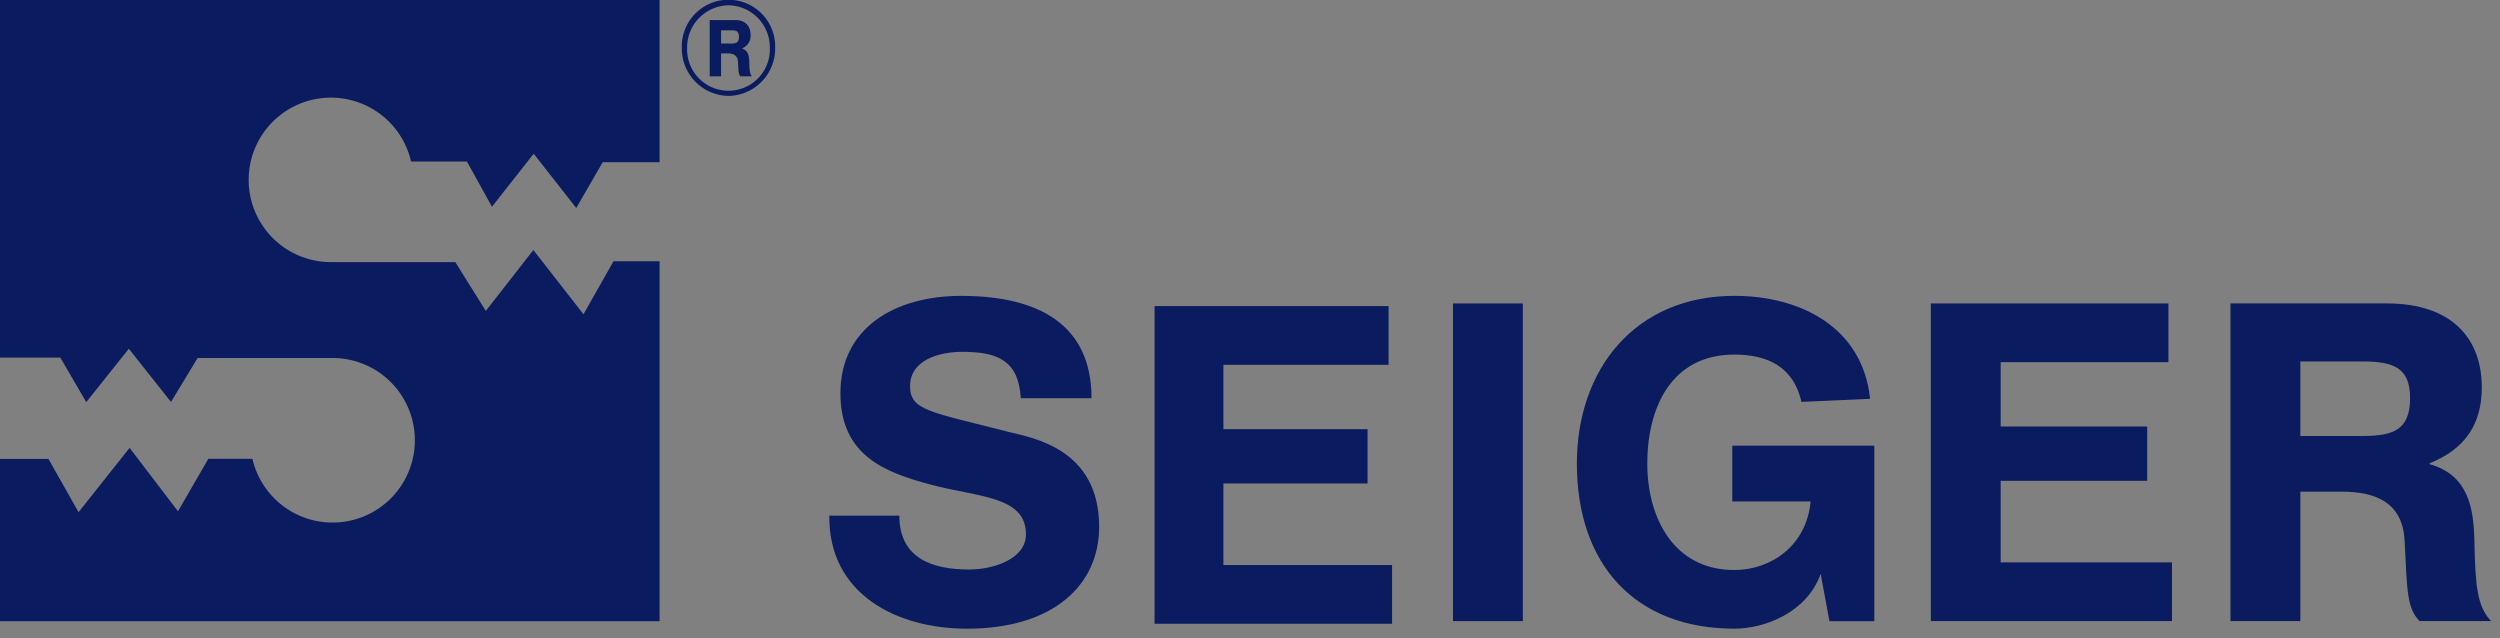
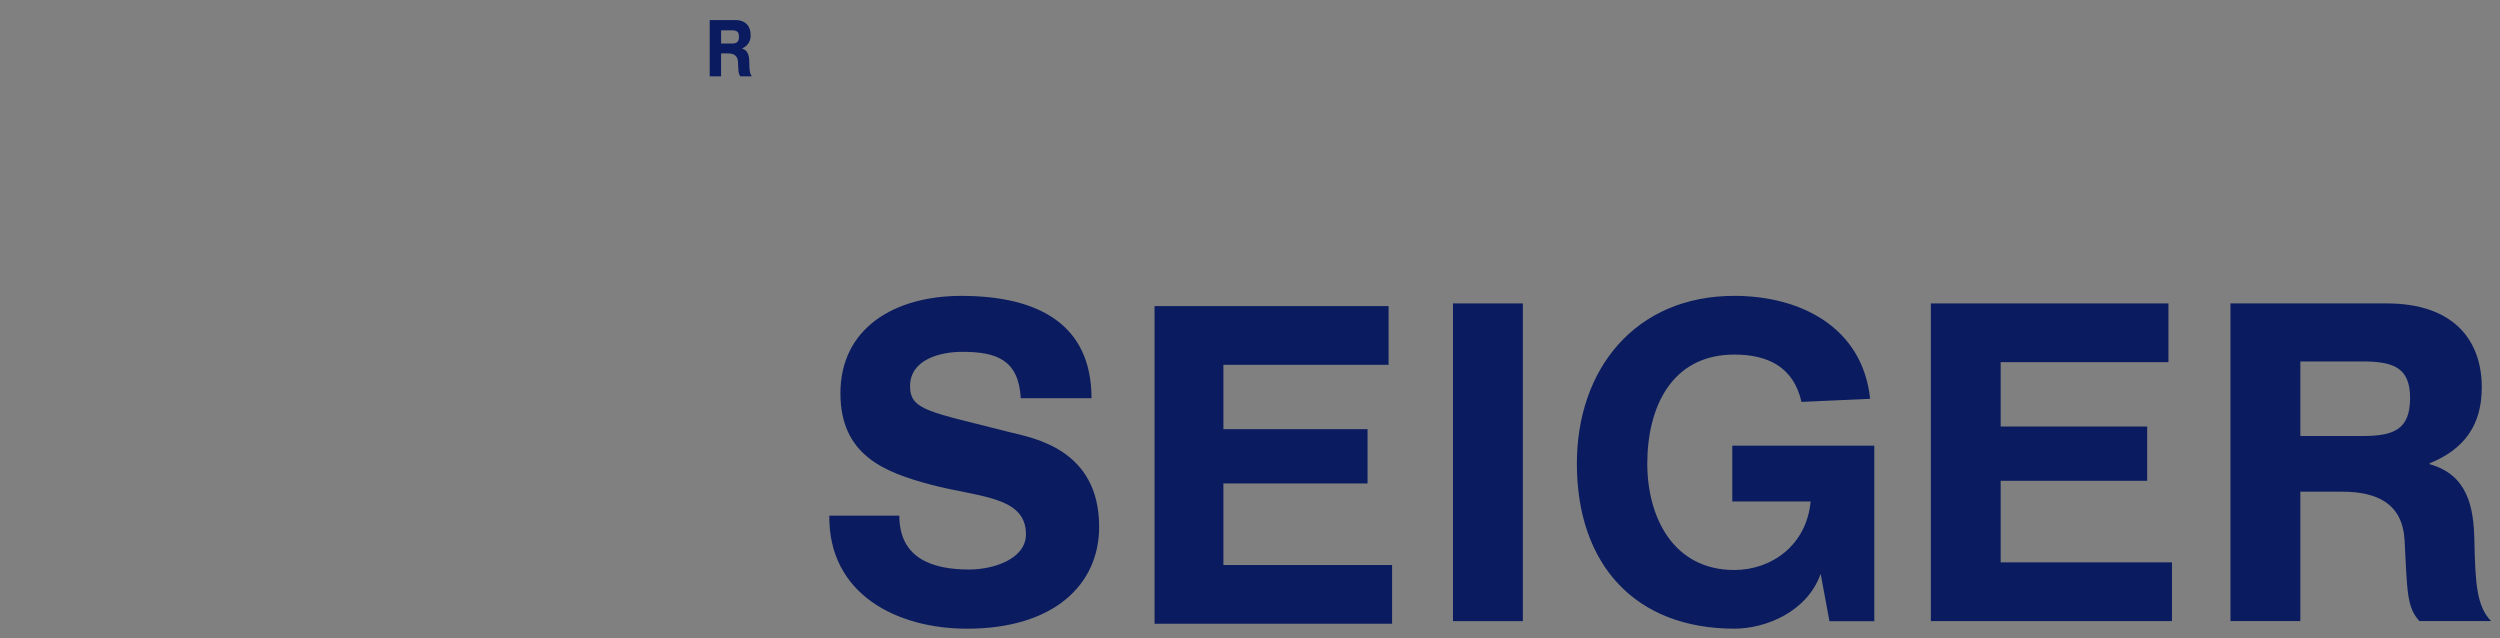
<svg xmlns="http://www.w3.org/2000/svg" width="940" height="240">
  <rect width="100%" height="100%" fill="#808080" stroke="none" />
  <title>Logo Seiger</title>
  <g>
    <title>background</title>
    <rect fill="none" id="canvas_background" height="242" width="942" y="-1" x="-1" />
  </g>
  <g>
    <title>Layer 1</title>
    <g id="svg_1">
      <path id="svg_2" fill="#333" d="m0.25,266.21l33.57,0q11.35,0 17.31,1.74a30.37,30.37 0 0 1 13.71,8.38a39.68,39.68 0 0 1 8.69,14.74q3,8.71 3,21.5a59.82,59.82 0 0 1 -2.79,19.36a40.1,40.1 0 0 1 -9.74,16.07a32.39,32.39 0 0 1 -12.91,7.26q-6.07,1.92 -16.26,1.92l-34.58,0l0,-90.97zm18.37,15.39l0,60.25l13.71,0a50,50 0 0 0 11.11,-0.85a17,17 0 0 0 7.42,-3.79q2.94,-2.67 4.81,-8.78t1.86,-16.66q0,-10.54 -1.86,-16.2a20.86,20.86 0 0 0 -5.21,-8.81a17.43,17.43 0 0 0 -8.5,-4.28q-3.84,-0.87 -15.08,-0.87l-8.26,0l0,-0.01z" />
      <path id="svg_3" fill="#333" d="m108.65,357.18l-17.44,0l0,-65.9l16.2,0l0,9.37q4.16,-6.64 7.48,-8.75a13.7,13.7 0 0 1 7.54,-2.11a22.16,22.16 0 0 1 11.48,3.29l-5.4,15.2a15.35,15.35 0 0 0 -8.19,-2.86a9.67,9.67 0 0 0 -6.21,2c-1.7,1.34 -3,3.78 -4,7.29s-1.46,10.88 -1.46,22.09l0,20.36l0,0.02z" />
      <path id="svg_4" fill="#333" d="m179.58,336.21l17.42,2.92q-3.35,9.56 -10.58,14.55t-18.09,5q-17.19,0 -25.44,-11.23q-6.51,-9 -6.52,-22.71q0,-16.38 8.56,-25.66a28.23,28.23 0 0 1 21.66,-9.28q14.7,0 23.21,9.71t8.13,29.75l-43.73,0q0.18,7.75 4.22,12.07a13.18,13.18 0 0 0 10.05,4.31a10.73,10.73 0 0 0 6.89,-2.23c1.86,-1.5 3.27,-3.89 4.22,-7.2zm1,-17.63q-0.18,-7.57 -3.91,-11.51a12,12 0 0 0 -9.06,-3.94a12.11,12.11 0 0 0 -9.43,4.16q-3.72,4.15 -3.66,11.29l26.06,0z" />
      <path id="svg_5" fill="#333" d="m229.47,266.21l0,33.45q8.44,-9.87 20.17,-9.87a25.78,25.78 0 0 1 10.86,2.21a17.67,17.67 0 0 1 7.29,5.71a20.79,20.79 0 0 1 3.35,7.69a68.75,68.75 0 0 1 0.9,13.09l0,38.66l-17.44,0l0,-34.79q0,-10.37 -1,-13.16a8.67,8.67 0 0 0 -3.5,-4.44a11.27,11.27 0 0 0 -6.3,-1.64a14.43,14.43 0 0 0 -7.76,2.11a12.21,12.21 0 0 0 -5,6.36q-1.58,4.25 -1.58,12.56l0,33l-17.46,0l0,-91l17.44,0l0.03,0.06z" />
      <path id="svg_6" fill="#333" d="m288.42,291.28l16.07,0l0,9q8.63,-10.48 20.54,-10.49a22.07,22.07 0 0 1 11,2.61a20,20 0 0 1 7.63,7.88a30.48,30.48 0 0 1 9.34,-7.88a23,23 0 0 1 10.73,-2.61a23.87,23.87 0 0 1 12.27,2.95a18.06,18.06 0 0 1 7.51,8.66q1.8,4.22 1.8,13.65l0,42.13l-17.41,0l0,-37.67q0,-9.81 -1.8,-12.66q-2.42,-3.72 -7.45,-3.72a11.88,11.88 0 0 0 -6.89,2.23a12.38,12.38 0 0 0 -4.65,6.55q-1.42,4.32 -1.43,13.62l0,31.65l-17.44,0l0,-36.11q0,-9.61 -0.93,-12.41a7.94,7.94 0 0 0 -2.88,-4.16a9.12,9.12 0 0 0 -5.31,-1.37a12.68,12.68 0 0 0 -7.26,2.17a11.93,11.93 0 0 0 -4.62,6.27q-1.39,4.1 -1.4,13.59l0,32l-17.44,0l0,-65.9l0.02,0.02z" />
-       <path id="svg_7" fill="#333" d="m415.74,311.39l-15.82,-2.85q2.67,-9.56 9.18,-14.15t19.36,-4.59q11.67,0 17.38,2.76c3.81,1.84 6.48,4.18 8,7s2.33,8 2.33,15.61l-0.17,20.36a70.43,70.43 0 0 0 0.84,12.81a37.41,37.41 0 0 0 3.13,8.84l-17.23,0q-0.67,-1.74 -1.68,-5.15c-0.29,-1 -0.5,-1.72 -0.62,-2a31.14,31.14 0 0 1 -9.56,6.51a27.32,27.32 0 0 1 -10.88,2.12q-10.18,0 -16,-5.52a18.34,18.34 0 0 1 -5.86,-14a18.75,18.75 0 0 1 2.67,-10a17.39,17.39 0 0 1 7.48,-6.7a58.06,58.06 0 0 1 13.87,-4.06q12.23,-2.29 16.94,-4.28l0,-1.74q0,-5 -2.48,-7.17c-1.65,-1.43 -4.78,-2.14 -9.37,-2.14a12.49,12.49 0 0 0 -7.25,1.95q-2.64,1.79 -4.26,6.39zm23.34,14.14a108.67,108.67 0 0 1 -10.61,2.67q-7.26,1.56 -9.49,3a7.25,7.25 0 0 0 -3.41,6.14a8.56,8.56 0 0 0 2.73,6.33a9.53,9.53 0 0 0 6.95,2.67a15.11,15.11 0 0 0 9,-3.1a10.93,10.93 0 0 0 4.16,-5.77a34.71,34.71 0 0 0 0.68,-8.5l0,-3.48l-0.01,0.04z" />
      <path id="svg_8" fill="#333" d="m467.25,338.38l17.5,-2.67a12.8,12.8 0 0 0 4.53,7.73q3.41,2.64 9.56,2.64q6.77,0 10.18,-2.48a5.55,5.55 0 0 0 2.3,-4.65a4.62,4.62 0 0 0 -1.24,-3.29q-1.31,-1.25 -5.83,-2.29q-21.11,-4.65 -26.74,-8.5a17,17 0 0 1 -7.82,-14.87a18.28,18.28 0 0 1 6.76,-14.4q6.76,-5.83 21,-5.83q13.53,0 20.1,4.41a22.57,22.57 0 0 1 9.06,13l-16.44,3a10.18,10.18 0 0 0 -4,-5.9q-3,-2.06 -8.41,-2.05q-6.89,0 -9.87,1.92a4.15,4.15 0 0 0 -2,3.54a3.83,3.83 0 0 0 1.74,3.16q2.36,1.74 16.29,4.9t19.45,7.76q5.46,4.65 5.46,13q0,9.06 -7.57,15.58t-22.4,6.51q-13.47,0 -21.32,-5.46a25.18,25.18 0 0 1 -10.29,-14.76z" />
      <path id="svg_9" fill="#333" d="m601.53,310.77l-17.19,3.1a12.49,12.49 0 0 0 -3.94,-7.76a11.9,11.9 0 0 0 -8,-2.61a13,13 0 0 0 -10.4,4.5q-3.88,4.5 -3.88,15.05q0,11.73 3.94,16.57a12.93,12.93 0 0 0 10.58,4.84a11.76,11.76 0 0 0 8.13,-2.82q3.16,-2.82 4.47,-9.71l17.13,2.92q-2.67,11.79 -10.24,17.81t-20.29,6q-14.46,0 -23,-9.12t-8.59,-25.25q0,-16.32 8.62,-25.41t23.33,-9.09q12,0 19.14,5.18t10.19,15.8z" />
      <path id="svg_10" fill="#333" d="m632.12,266.21l0,33.45q8.45,-9.87 20.17,-9.87a25.78,25.78 0 0 1 10.86,2.21a17.67,17.67 0 0 1 7.29,5.71a20.79,20.79 0 0 1 3.35,7.69a68.75,68.75 0 0 1 0.9,13.09l0,38.66l-17.44,0l0,-34.79q0,-10.37 -1,-13.16a8.64,8.64 0 0 0 -3.51,-4.44a11.27,11.27 0 0 0 -6.3,-1.64a14.43,14.43 0 0 0 -7.76,2.11a12.21,12.21 0 0 0 -5,6.36q-1.58,4.25 -1.58,12.56l0,33l-17.43,0l0,-91l17.45,0l0,0.06z" />
      <path id="svg_11" fill="#333" d="m692.37,282.35l0,-16.13l17.44,0l0,16.13l-17.44,0zm0,74.83l0,-65.9l17.44,0l0,65.9l-17.44,0z" />
      <path id="svg_12" fill="#333" d="m787.62,357.18l-17.44,0l0,-33.63q0,-10.67 -1.12,-13.81a9.63,9.63 0 0 0 -3.63,-4.87a10.37,10.37 0 0 0 -6,-1.74a14,14 0 0 0 -8.13,2.48a12.53,12.53 0 0 0 -4.93,6.58q-1.34,4.1 -1.33,15.14l0,29.85l-17.49,0l0,-65.9l16.2,0l0,9.72q8.63,-11.18 21.72,-11.17a26.11,26.11 0 0 1 10.53,2.04a17.72,17.72 0 0 1 7.23,5.31a19.24,19.24 0 0 1 3.41,7.32a54.57,54.57 0 0 1 1,11.73l0,40.95l-0.02,0z" />
      <path id="svg_13" fill="#333" d="m843.46,336.21l17.37,2.92q-3.35,9.56 -10.58,14.55t-18.09,5q-17.19,0 -25.44,-11.23q-6.51,-9 -6.51,-22.71q0,-16.38 8.56,-25.66a28.23,28.23 0 0 1 21.66,-9.28q14.7,0 23.21,9.71t8.13,29.75l-43.68,0q0.18,7.75 4.22,12.07a13.18,13.18 0 0 0 10.05,4.31a10.73,10.73 0 0 0 6.89,-2.23c1.85,-1.5 3.26,-3.89 4.21,-7.2zm1,-17.63q-0.18,-7.57 -3.91,-11.51a12,12 0 0 0 -9.06,-3.94a12.11,12.11 0 0 0 -9.43,4.16q-3.72,4.15 -3.66,11.29l26.06,0z" />
      <path id="svg_14" fill="#333" d="m935.92,357.18l-17.44,0l0,-33.63q0,-10.67 -1.12,-13.81a9.63,9.63 0 0 0 -3.63,-4.87a10.37,10.37 0 0 0 -6.05,-1.74a14,14 0 0 0 -8.13,2.48a12.53,12.53 0 0 0 -4.93,6.58q-1.33,4.1 -1.33,15.14l0,29.85l-17.44,0l0,-65.9l16.2,0l0,9.72q8.63,-11.18 21.72,-11.17a26.11,26.11 0 0 1 10.55,2.08a17.72,17.72 0 0 1 7.23,5.31a19.24,19.24 0 0 1 3.45,7.28a54.57,54.57 0 0 1 1,11.73l0,40.95l-0.08,0z" />
    </g>
-     <path id="svg_15" fill="#0a1c5f" d="m230.68,98.24l-11.3,19.93l-18.83,-24.17l-17.89,22.91l-11.46,-18.36l-47.14,0a30.92,30.92 0 1 1 30.5,-37.82l21,0l9.42,17l15.69,-19.93l16,20.4l9.94,-17.2l21.39,0l0,-61l-248,0l0,134.45l22.68,0l9.76,16.75l16,-20.07l15.86,20l10,-16.52l51.34,0a30.94,30.94 0 1 1 -30.74,37.89l-16.56,0l-11.42,19.74l-18.19,-23.84l-19.19,24.17l-11.31,-20l-18.23,0l0,61l248,0l0,-135.33l-17.32,0z" />
    <g id="svg_16">
      <path id="svg_17" fill="#0a1c5f" d="m338.15,193.89c0,15.89 12.16,20.25 26.22,20.25c9.2,0 21.39,-3.95 21.39,-13.26c0,-14.42 -18,-13.92 -35.58,-18.6c-17.73,-4.68 -34.18,-11.16 -34.18,-34.42c0,-24.42 20.23,-36.61 45.41,-36.61c29.24,0 49,10.87 49,38.48l-26.59,0c-0.84,-14.39 -9,-17.44 -22,-17.44c-8.36,0 -19.64,2.89 -19.64,12.93c0,9.2 7.6,9.61 37.55,17.3c8.7,2.17 33.55,6.28 33.55,35.56c0,21.92 -17.23,38.31 -49.69,38.31c-26.43,0 -52.1,-13 -51.77,-42.49l26.34,0l-0.01,-0.01z" />
      <path id="svg_18" fill="#0a1c5f" d="m434.11,115.09l88,0l0,22.08l-62.11,0l0,24.2l54.2,0l0,20.41l-54.2,0l0,30.67l63.42,0l0,22.08l-89.31,0l0,-119.44z" />
      <path id="svg_19" fill="#0a1c5f" d="m546.32,114.09l26.27,0l0,119.45l-26.27,0l0,-119.45z" />
      <path id="svg_20" fill="#0a1c5f" d="m684.57,215.76c-5.12,14.42 -20.82,20.62 -32.46,20.62c-37.28,0 -59.21,-24.11 -59.21,-62.07c0,-35.47 21.93,-63.07 59.21,-63.07c24.63,0 48.19,11.61 51.06,38.71l-25.81,1.16c-3,-13.22 -12.76,-17.79 -25.25,-17.79c-23.79,0 -32.73,20.08 -32.73,41c0,19.91 9.61,40 32.73,40c13.85,0 27.16,-9.2 28.68,-25.76l-29.45,0l0,-21l53.4,0l0,66l-16.87,0l-3.3,-17.8z" />
      <path id="svg_21" fill="#0a1c5f" d="m726,114.09l89.33,0l0,22.08l-63.08,0l0,24.2l55.09,0l0,20.41l-55.09,0l0,30.67l64.41,0l0,22.08l-90.66,0l0,-119.44z" />
      <path id="svg_22" fill="#0a1c5f" d="m838.66,114.09l58.82,0c24.74,0 35.67,13.5 35.67,31.56c0,14 -6.39,23.2 -19.61,28.55l0,0.33c14.46,4.02 16.56,16.47 16.82,28.47c0.35,16.39 0.86,24.94 6.28,30.51l-26.94,0c-4.79,-5.22 -4.56,-11 -5.58,-30.33c-0.73,-13.82 -10.3,-18.31 -23.52,-18.31l-15.67,0l0,48.64l-26.27,0l0,-119.42zm26.27,49.85l23.19,0c11.71,0 18.07,-2.23 18.07,-14.27c0,-11.54 -6.36,-13.77 -18.07,-13.77l-23.19,0l0,28.04z" />
    </g>
    <path id="svg_23" fill="#0a1c5f" d="m266.86,7.54l9.56,0c4,0 5.8,2.39 5.8,5.59a5,5 0 0 1 -3.22,5.06l0,0.06c2.36,0.71 2.69,2.91 2.73,5.05c0.06,2.91 0.14,4.42 1,5.41l-4.33,0c-0.78,-0.93 -0.74,-1.94 -0.91,-5.38c-0.12,-2.45 -1.67,-3.24 -3.82,-3.24l-2.55,0l0,8.62l-4.27,0l0,-21.17l0.01,0zm4.27,8.83l3.77,0c1.9,0 2.94,-0.39 2.94,-2.53s-1,-2.44 -2.94,-2.44l-3.77,0l0,4.97z" />
-     <path id="svg_24" fill="#0a1c5f" d="m273.91,36.06a17.81,17.81 0 0 1 -17.55,-18a17.56,17.56 0 1 1 35.1,0a17.81,17.81 0 0 1 -17.55,18zm0,-34.06a15.82,15.82 0 0 0 -15.55,16a15.56,15.56 0 1 0 31.1,0a15.81,15.81 0 0 0 -15.55,-16z" />
    <rect id="svg_25" height="117" width="959" y="258.453" x="-0.5" stroke-width="1.5" stroke="#000" fill="#fff" />
  </g>
</svg>